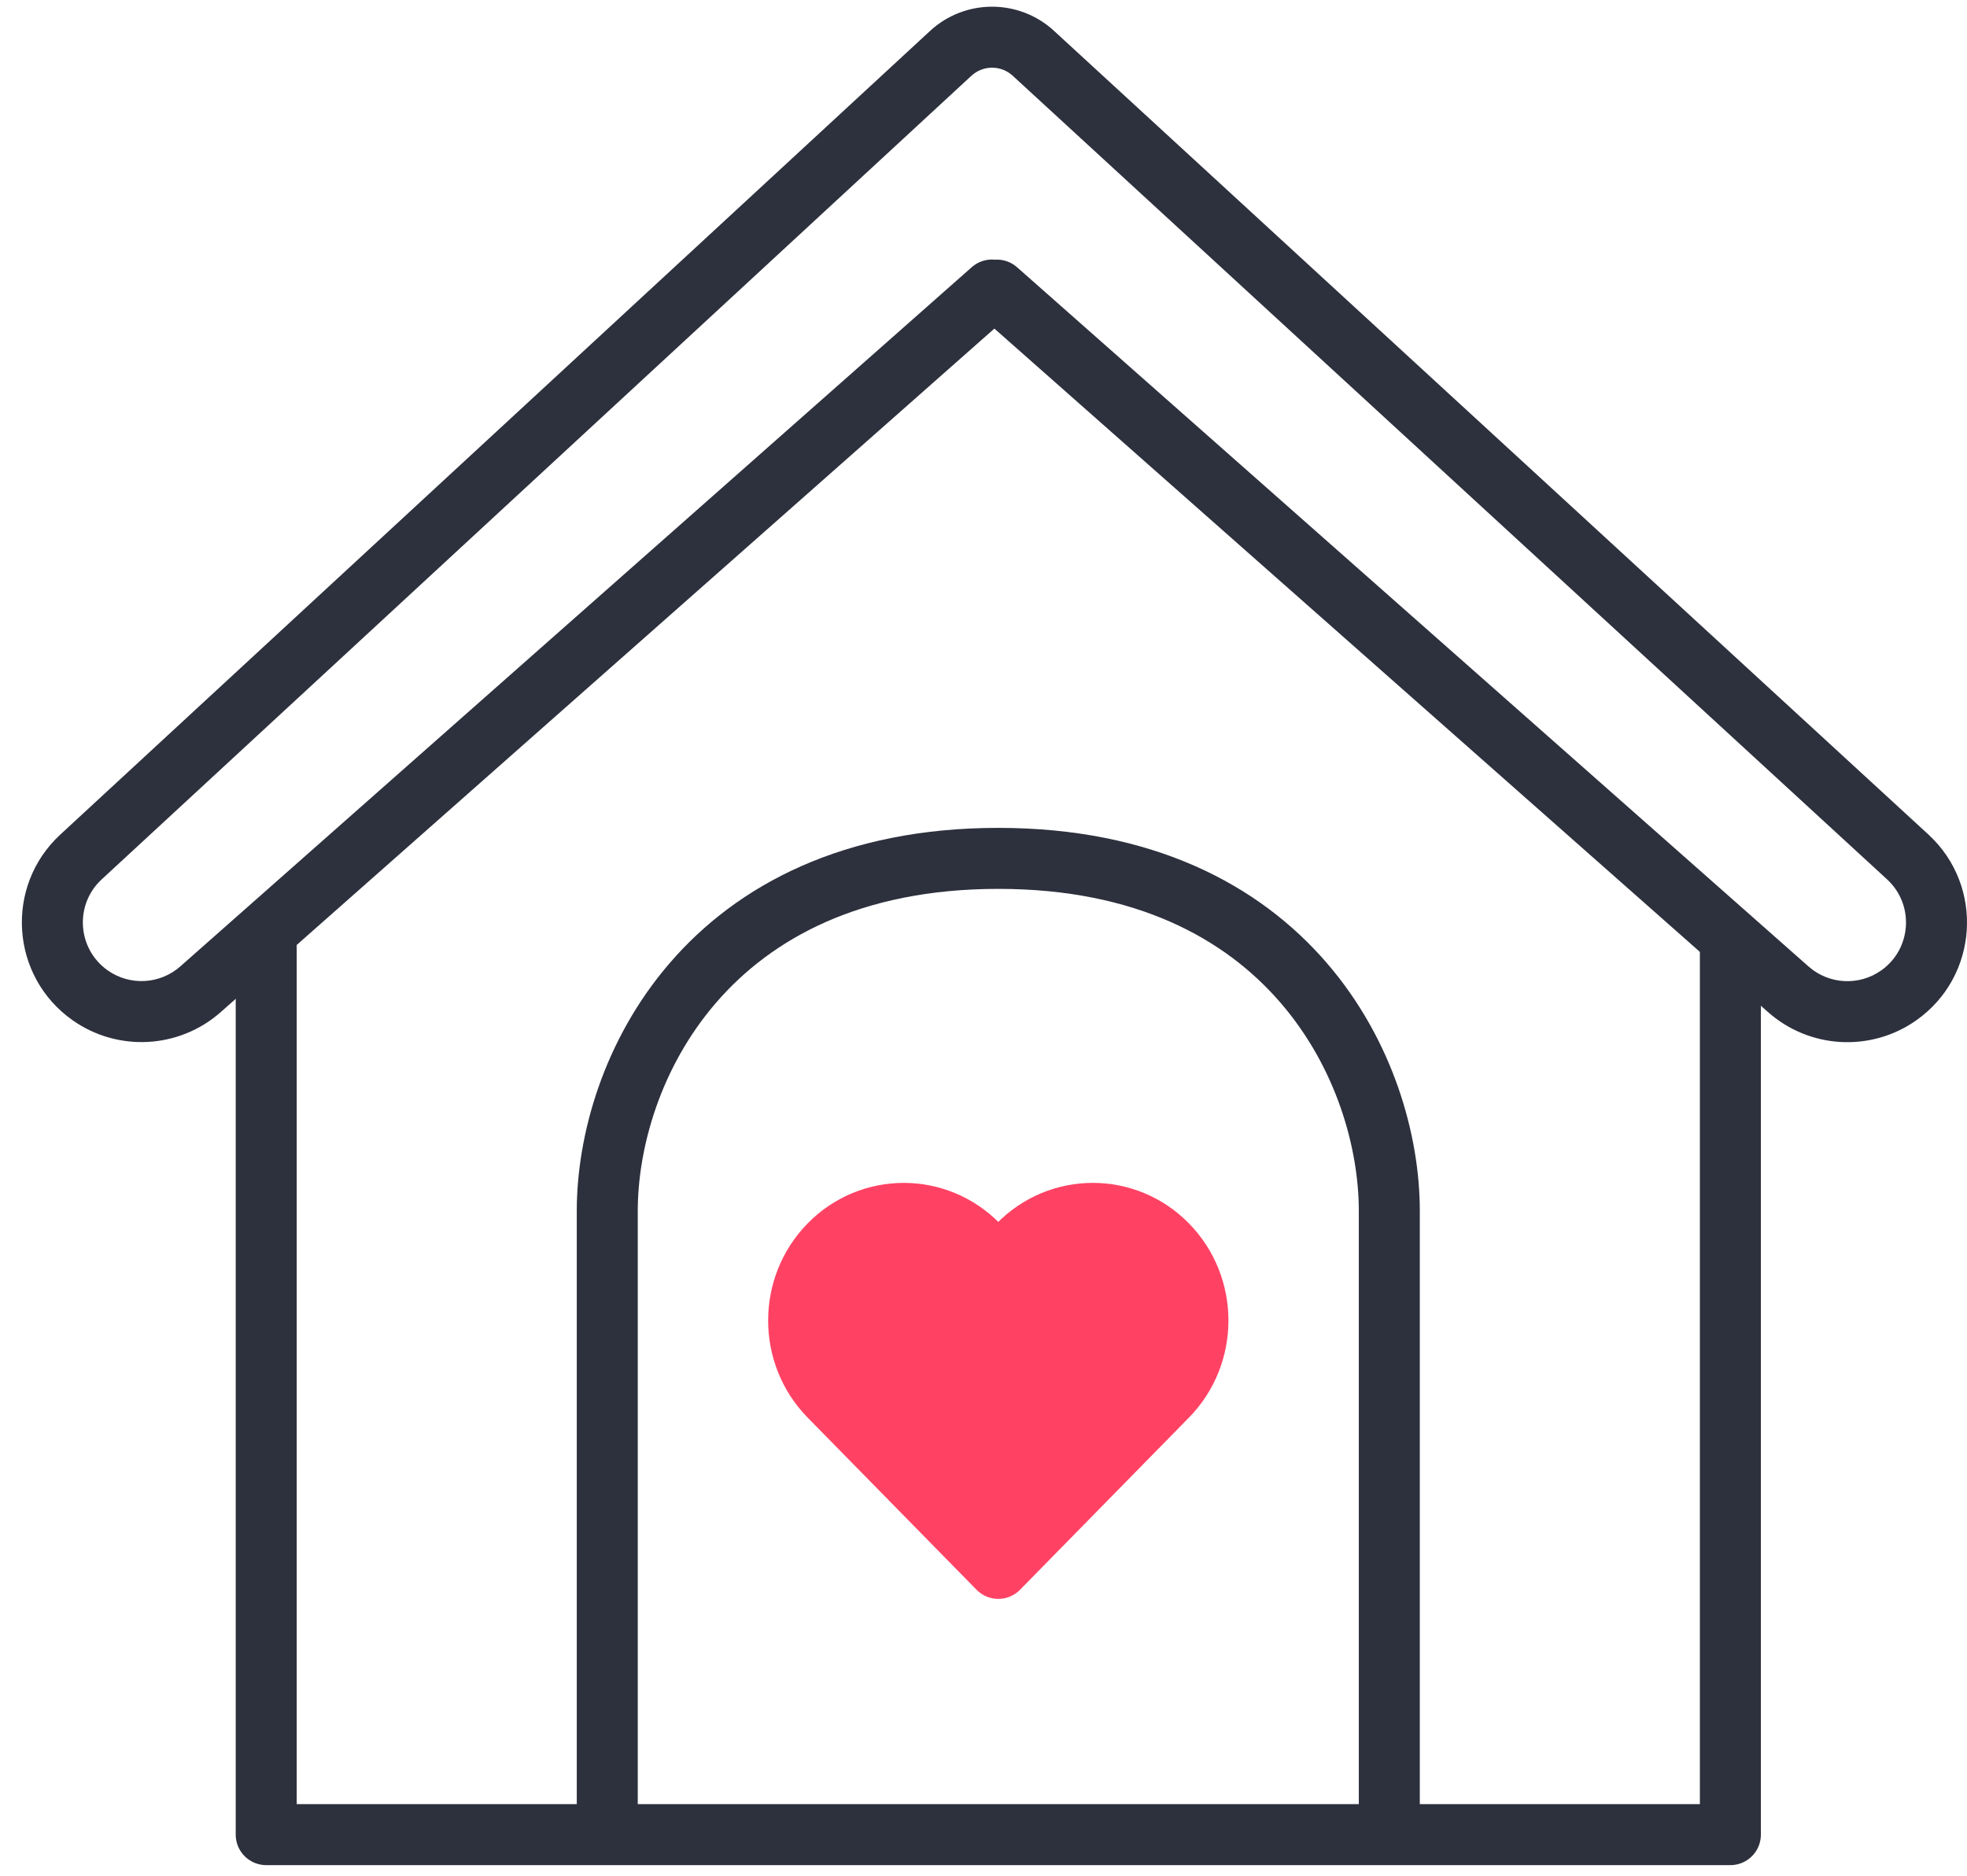
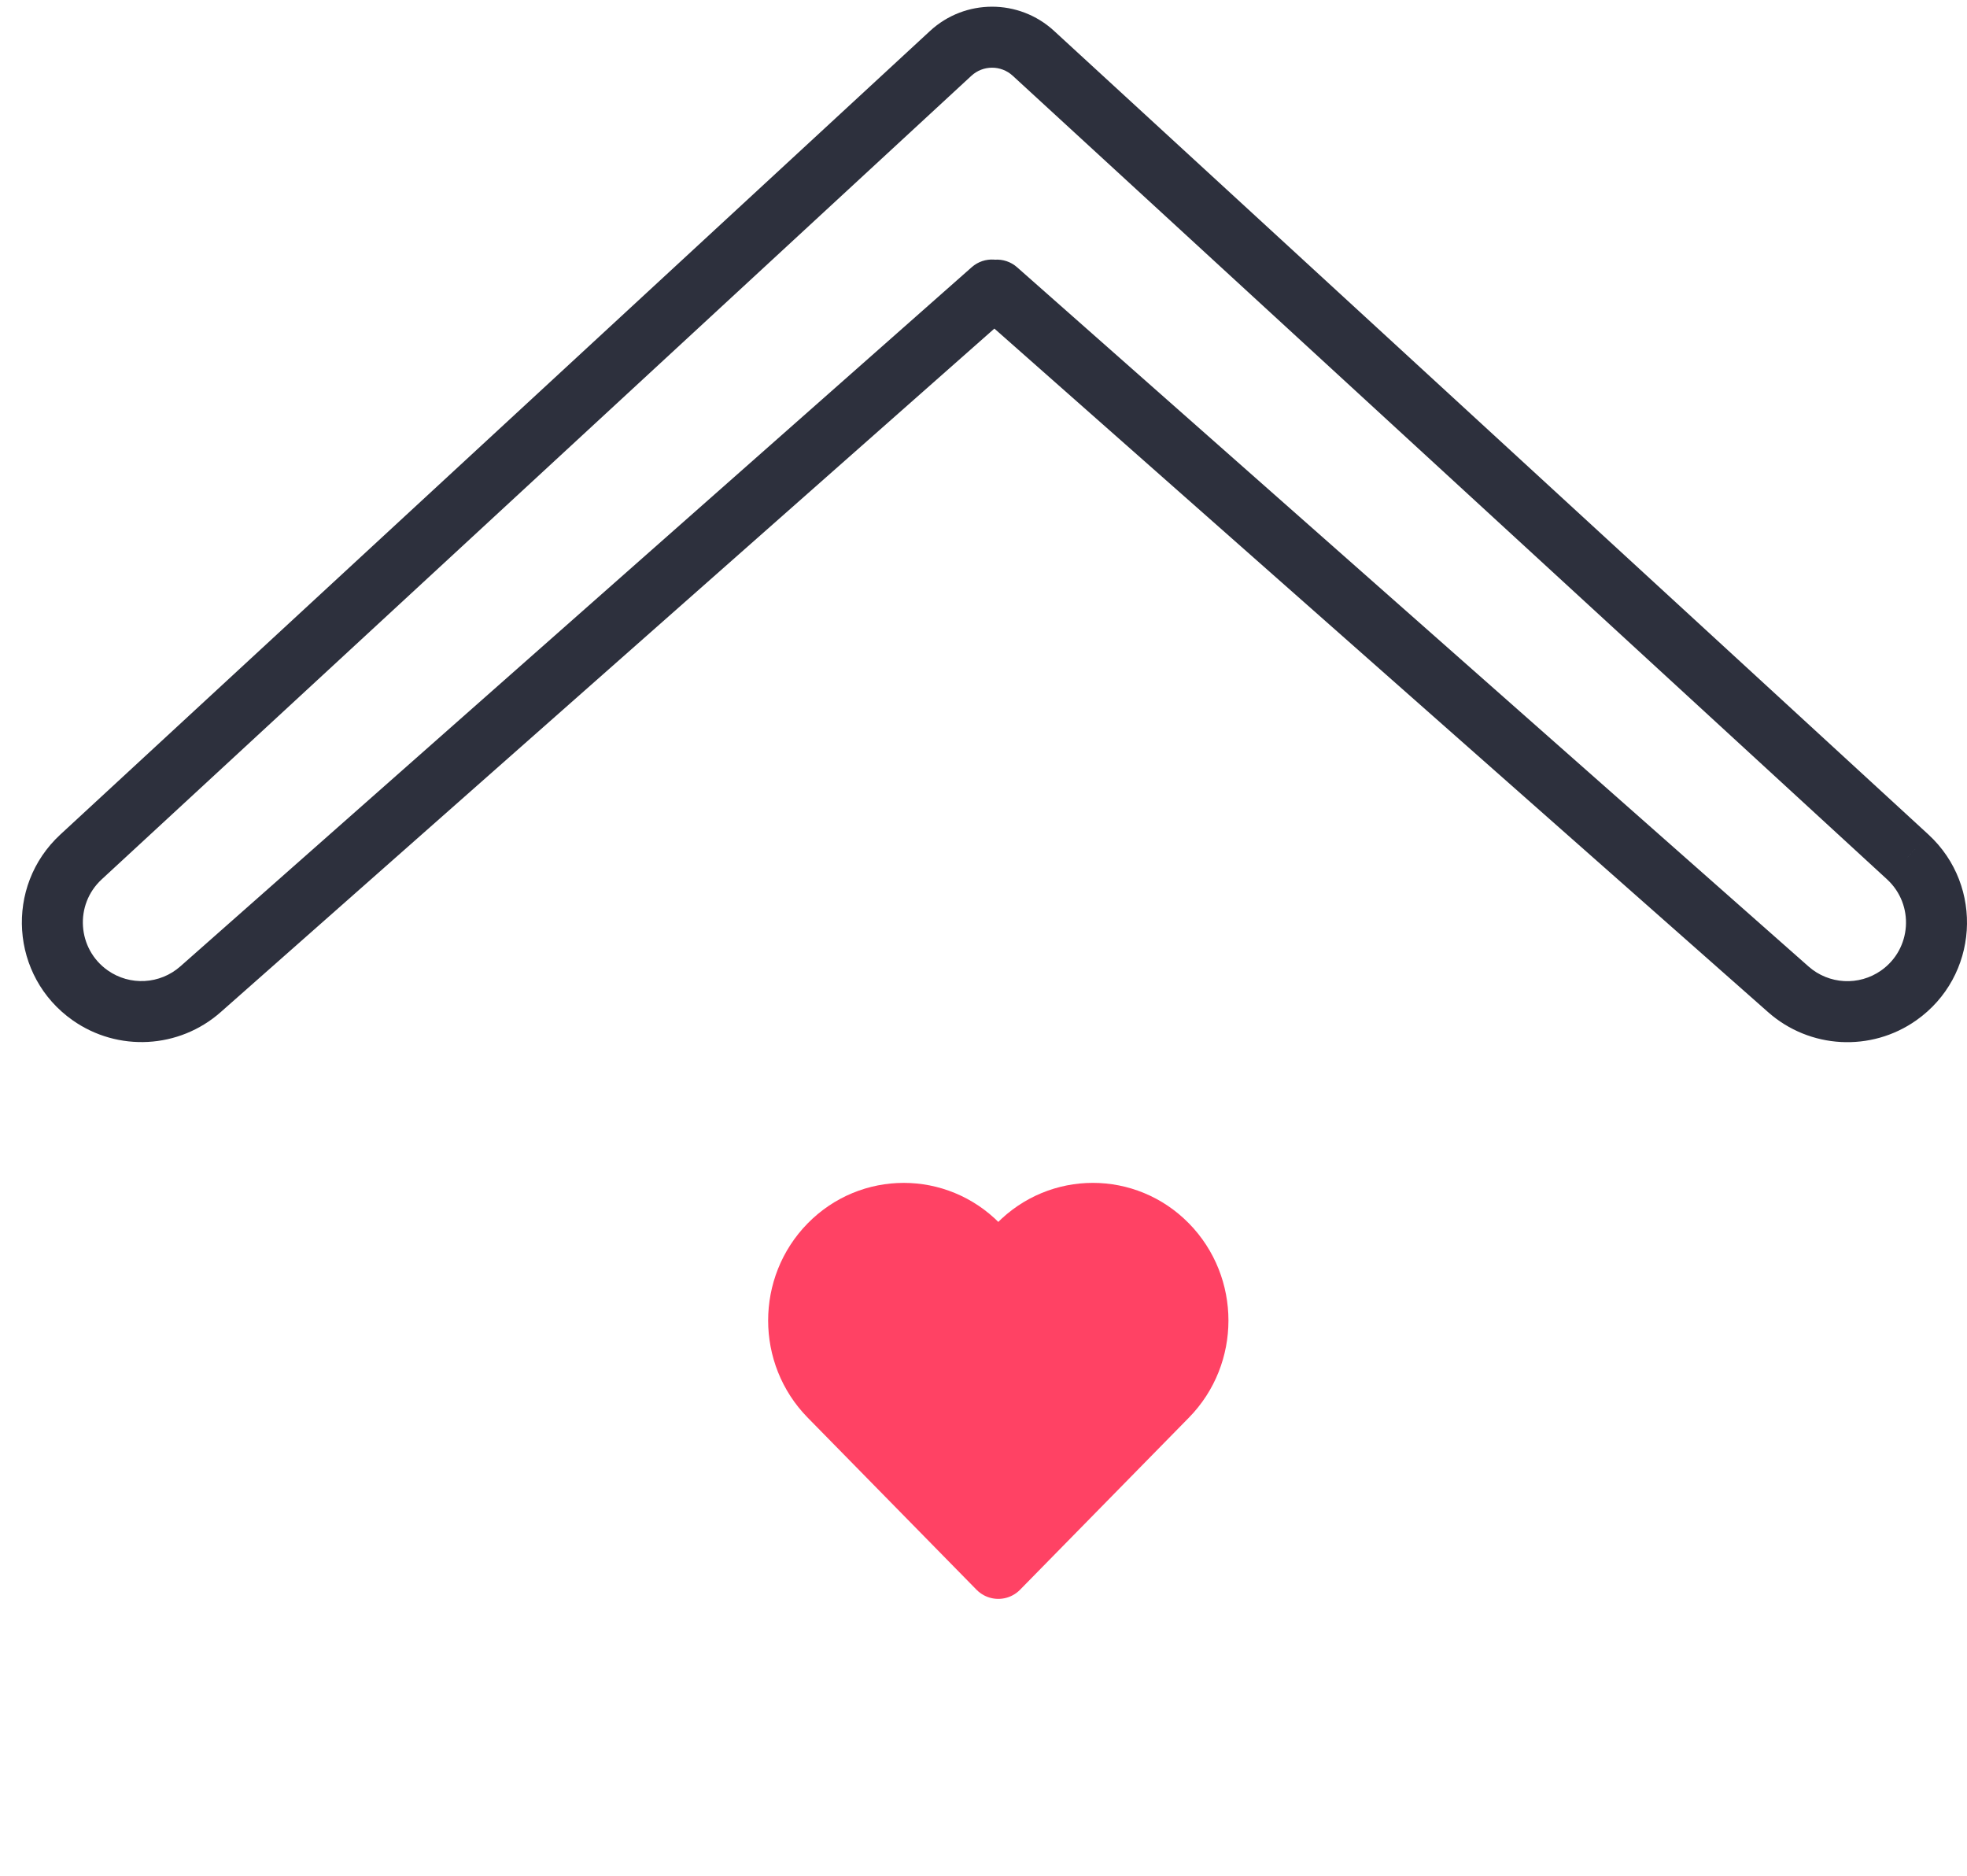
<svg xmlns="http://www.w3.org/2000/svg" width="129" height="123" viewBox="0 0 129 123" fill="none">
  <path d="M76.545 81.622C73.854 78.878 69.489 78.878 66.798 81.622L65.47 82.976L64.142 81.622C61.45 78.879 57.087 78.879 54.395 81.622C51.703 84.365 51.703 88.813 54.395 91.556L55.723 92.909L65.47 102.843L75.217 92.909L76.545 91.556C79.237 88.813 79.237 84.365 76.545 81.622Z" fill="#FF4264" stroke="#FF4264" stroke-width="4" stroke-linecap="round" stroke-linejoin="round" />
-   <path d="M17.459 62.106V84.469V102.385V120.301H39.826M113.482 62.106V84.469V102.385V120.301H91.114M39.826 120.301H91.114M39.826 120.301V102.385V81.35V79.402C39.826 70.338 46.266 56.286 65.47 56.286C84.675 56.286 91.114 70.338 91.114 79.402V81.35V102.385V120.301" stroke="#2D303D" stroke-width="4" stroke-linecap="round" stroke-linejoin="round" />
  <path d="M66.379 20.517C67.207 19.786 67.285 18.522 66.554 17.694C65.823 16.866 64.559 16.788 63.731 17.519L66.379 20.517ZM66.703 17.525C65.875 16.794 64.611 16.872 63.88 17.7C63.149 18.528 63.227 19.792 64.055 20.523L66.703 17.525ZM117.284 64.874L118.608 63.375V63.375L117.284 64.874ZM125.121 56.199L126.478 54.73L126.474 54.726L125.121 56.199ZM124.52 65.272L125.672 66.907L124.52 65.272ZM67.769 3.494L66.415 4.966L67.769 3.494ZM5.313 56.193L3.956 54.724L5.313 56.193ZM13.15 64.868L11.826 63.369L13.15 64.868ZM63.731 17.519L11.826 63.369L14.474 66.367L66.379 20.517L63.731 17.519ZM6.67 57.662L63.705 4.97L60.991 2.032L3.956 54.724L6.67 57.662ZM64.055 20.523L115.96 66.373L118.608 63.375L66.703 17.525L64.055 20.523ZM126.474 54.726L69.122 2.021L66.415 4.966L123.768 57.671L126.474 54.726ZM125.672 66.907C129.756 64.031 130.148 58.12 126.478 54.73L123.764 57.668C125.562 59.33 125.371 62.227 123.369 63.637L125.672 66.907ZM115.96 66.373C118.683 68.778 122.701 68.999 125.672 66.907L123.369 63.637C121.912 64.662 119.943 64.554 118.608 63.375L115.96 66.373ZM63.705 4.97C64.47 4.263 65.649 4.262 66.415 4.966L69.122 2.021C66.822 -0.092 63.285 -0.088 60.991 2.032L63.705 4.97ZM7.065 63.631C5.063 62.221 4.871 59.324 6.67 57.662L3.956 54.724C0.286 58.114 0.678 64.025 4.762 66.901L7.065 63.631ZM11.826 63.369C10.491 64.548 8.521 64.657 7.065 63.631L4.762 66.901C7.733 68.993 11.751 68.772 14.474 66.367L11.826 63.369Z" fill="#2D303D" />
</svg>